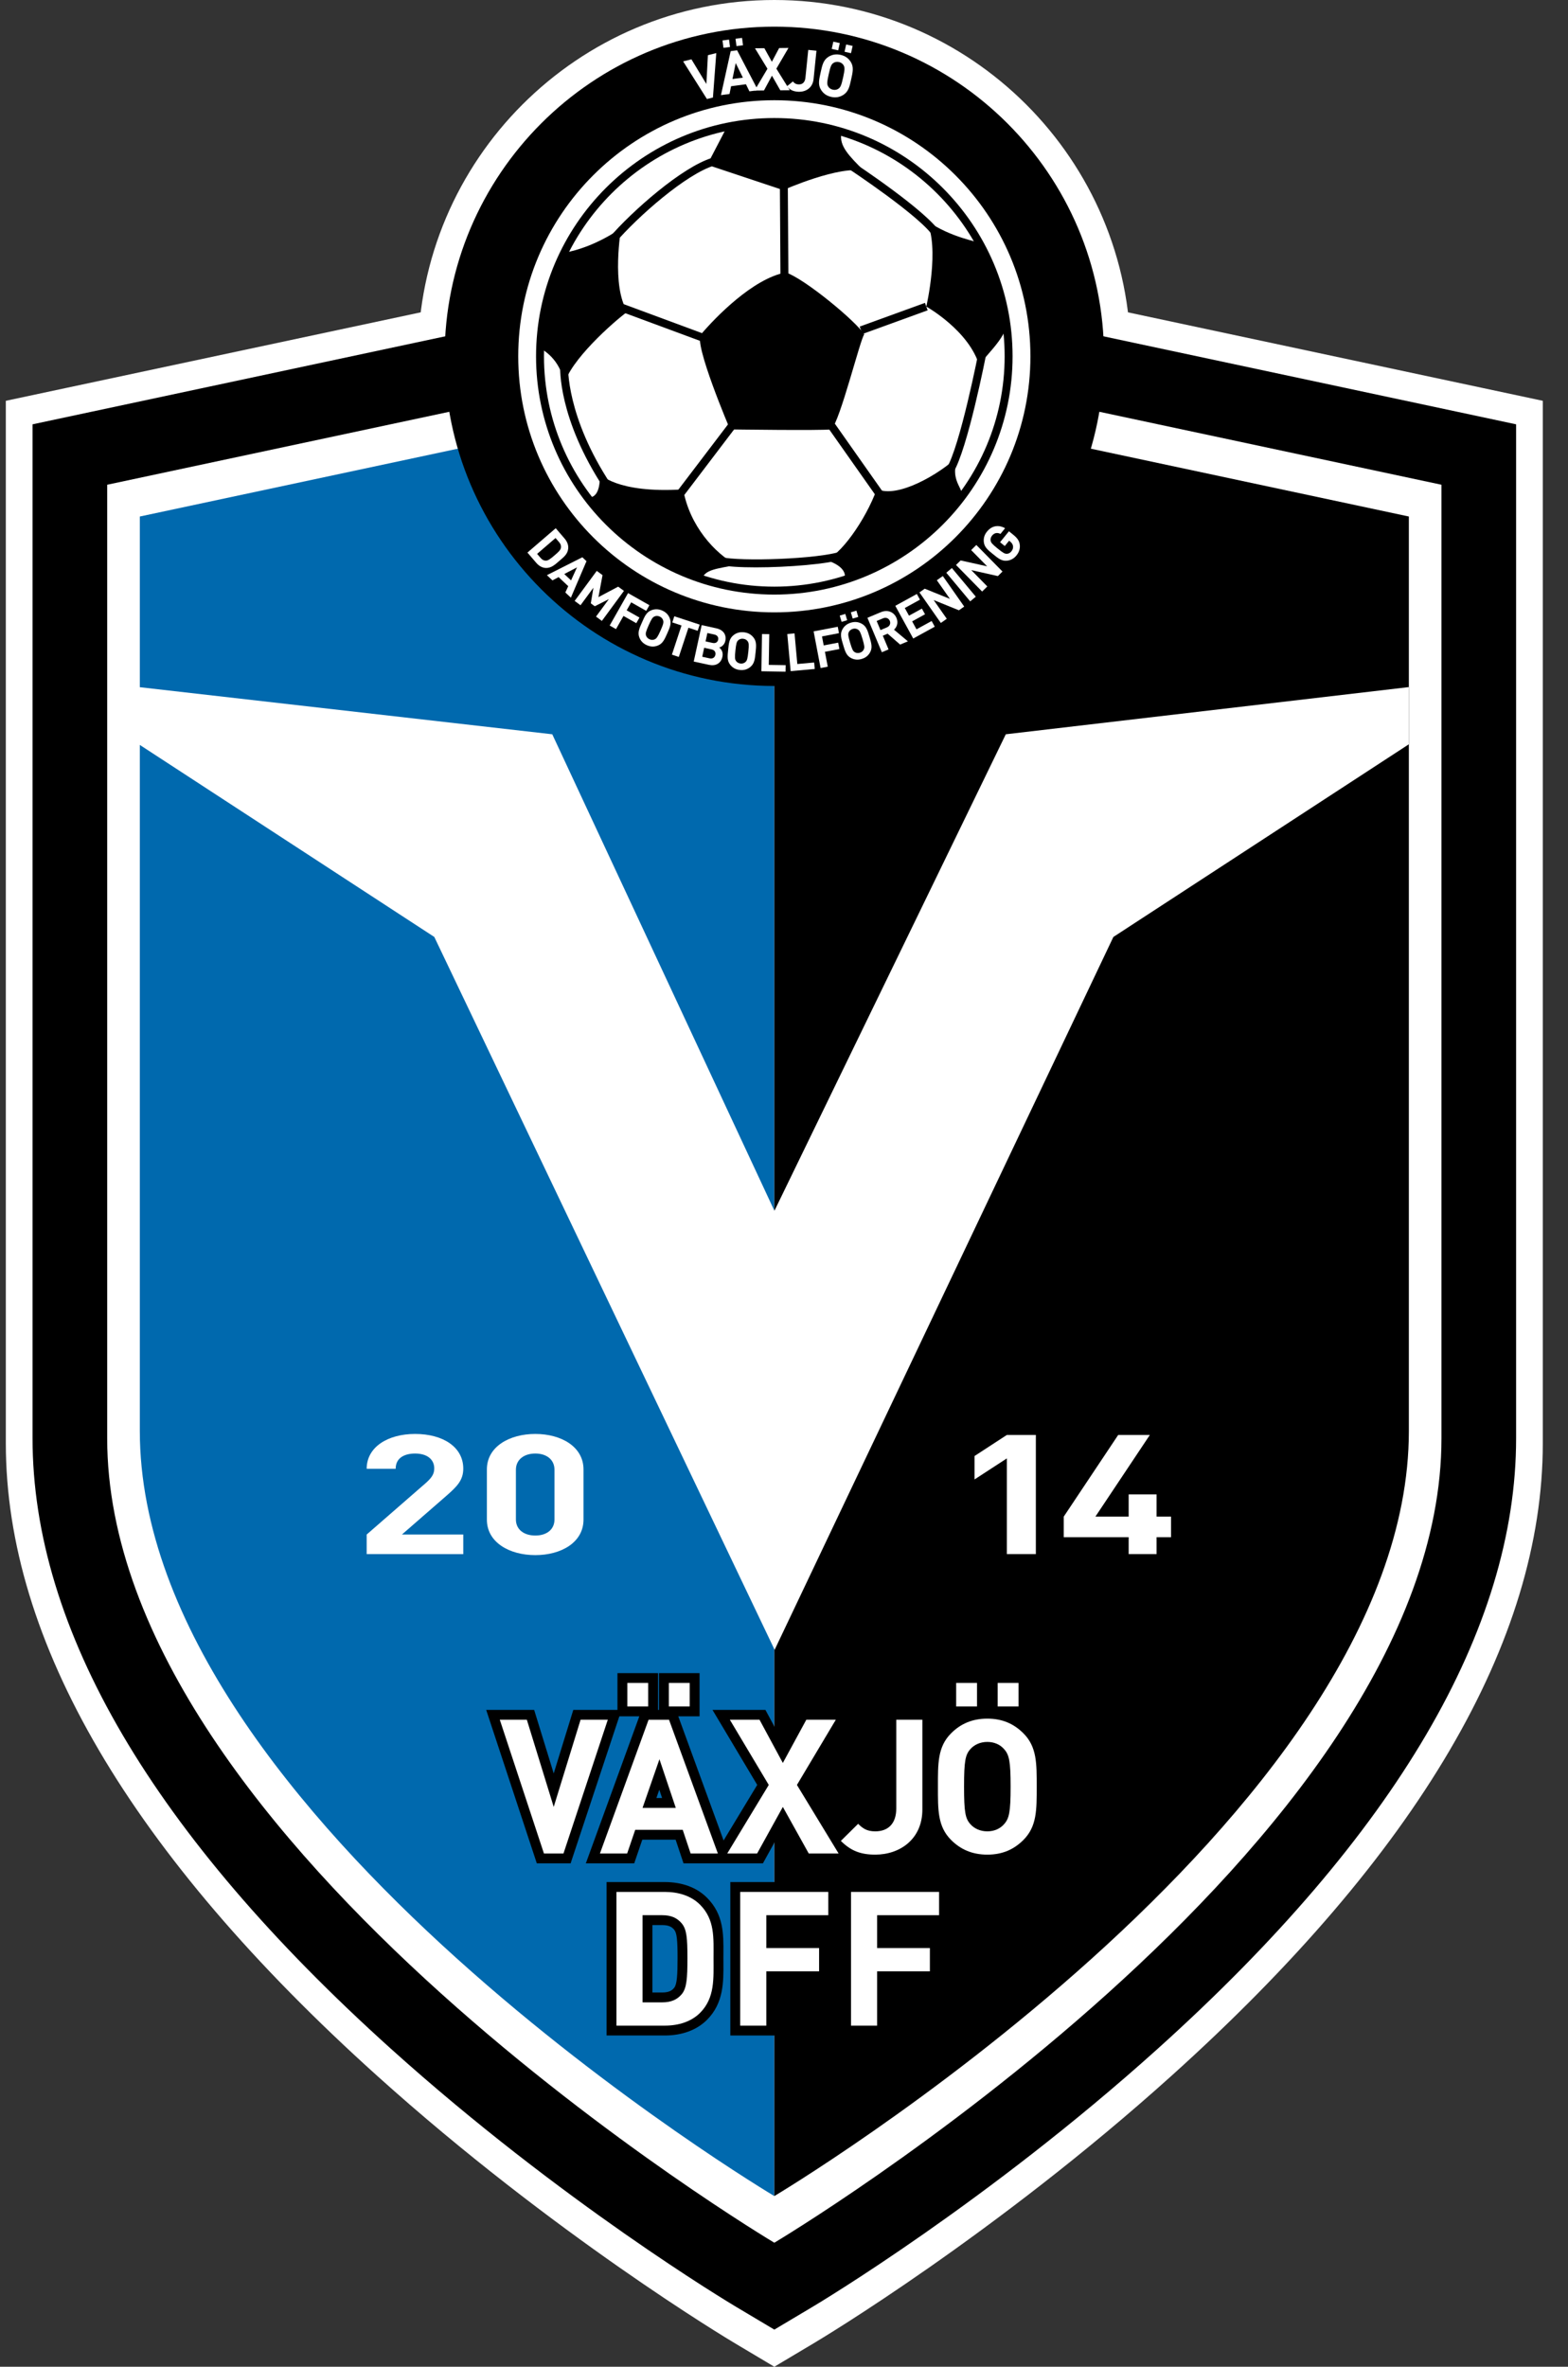
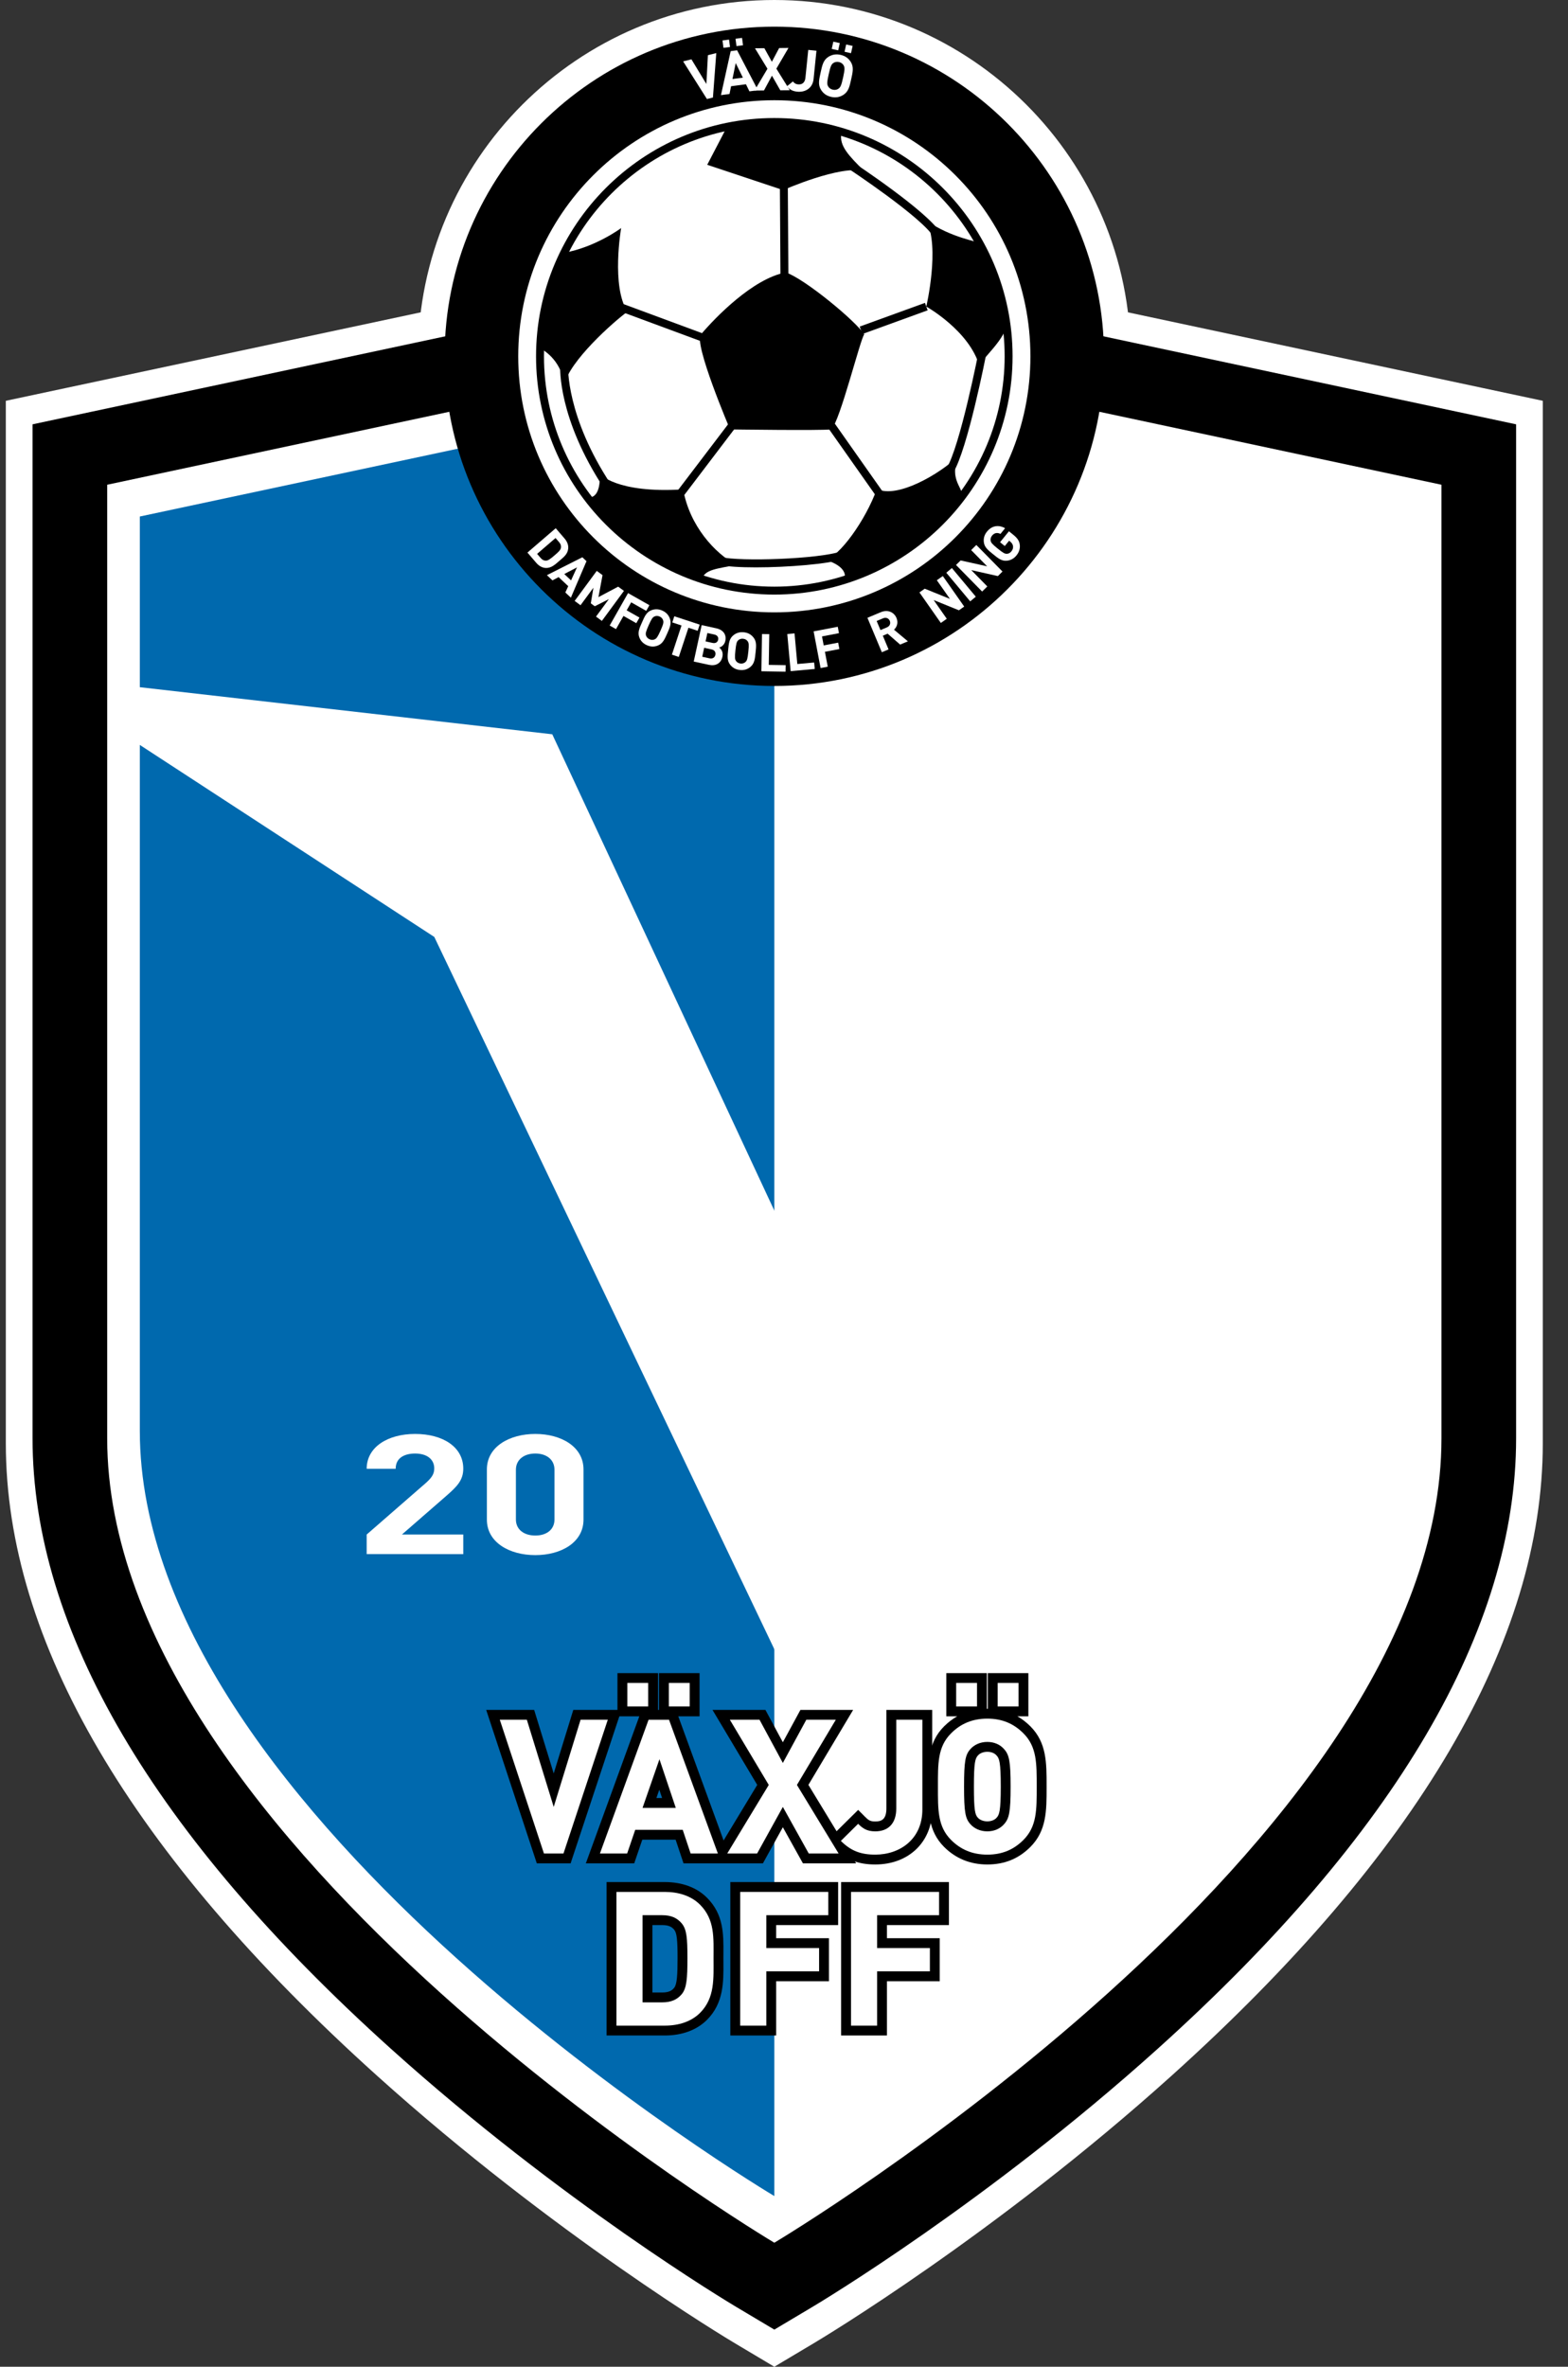
<svg xmlns="http://www.w3.org/2000/svg" width="53" height="80" viewBox="0 0 53 80" fill="none">
  <rect x="0" y="0" width="53" height="80" fill="#333333" stroke="none" />
  <g clip-path="url(#clip0_151_7002)">
    <path d="M26.173 8.009L25.628 8.125L2.266 13.107L0.197 13.548V15.663V48.786C0.197 55.471 4.418 62.663 12.742 70.161C18.705 75.532 24.588 79.056 24.835 79.203L26.173 80L27.51 79.203C27.758 79.056 33.64 75.532 39.603 70.161C47.928 62.663 52.148 55.471 52.148 48.786V15.663V13.548L50.08 13.107L26.718 8.125L26.173 8.009Z" fill="white" />
    <path d="M26.174 0C19.532 0 14.129 5.403 14.129 12.044C14.129 18.685 19.532 24.088 26.174 24.088C32.815 24.088 38.218 18.685 38.218 12.044C38.218 5.403 32.815 0 26.174 0Z" fill="white" />
    <path d="M26.173 8.996L25.647 9.108L3.097 13.917L1.1 14.343V16.385V48.615C1.1 55.068 5.174 62.011 13.209 69.248C18.965 74.432 24.643 77.834 24.882 77.976L26.173 78.745L27.464 77.976C27.703 77.834 33.381 74.432 39.136 69.248C47.172 62.011 51.246 55.069 51.246 48.615V16.385V14.343L49.249 13.917L26.699 9.108L26.173 8.996ZM26.173 11.576L48.723 16.385C48.723 16.385 48.723 34.853 48.723 48.615C48.723 62.379 26.173 75.808 26.173 75.808C26.173 75.808 3.623 62.379 3.623 48.615C3.623 34.853 3.623 16.385 3.623 16.385L26.173 11.576Z" fill="black" />
    <path d="M26.173 12.885L4.726 17.459C4.726 17.459 4.726 35.279 4.726 48.368C4.726 61.457 26.173 74.231 26.173 74.231" fill="#0069AE" />
-     <path d="M26.173 12.885L47.621 17.459C47.621 17.459 47.621 35.279 47.621 48.368C47.621 61.457 26.173 74.231 26.173 74.231" fill="black" />
    <path d="M26.174 21.645C20.879 21.645 16.571 17.338 16.571 12.044C16.571 6.749 20.879 2.442 26.174 2.442C31.467 2.442 35.775 6.749 35.775 12.044C35.775 17.338 31.468 21.645 26.174 21.645Z" fill="white" />
    <path d="M26.174 0.901C20.029 0.901 15.029 5.899 15.029 12.044C15.029 18.188 20.029 23.187 26.174 23.187C32.318 23.187 37.317 18.188 37.317 12.044C37.317 5.899 32.318 0.901 26.174 0.901ZM26.174 3.388C30.954 3.388 34.829 7.263 34.829 12.044C34.829 16.825 30.954 20.699 26.174 20.699C21.393 20.699 17.517 16.825 17.517 12.044C17.517 7.263 21.393 3.388 26.174 3.388Z" fill="black" />
    <path d="M34.093 12.044C34.093 16.418 30.547 19.964 26.174 19.964C21.8 19.964 18.253 16.418 18.253 12.044C18.253 7.669 21.8 4.124 26.174 4.124C30.547 4.124 34.093 7.669 34.093 12.044Z" fill="white" />
    <path d="M26.173 4.258C21.88 4.258 18.387 7.751 18.387 12.044C18.387 16.337 21.88 19.83 26.173 19.83C30.466 19.83 33.958 16.337 33.958 12.044C33.958 7.751 30.466 4.258 26.173 4.258ZM26.173 20.098C21.732 20.098 18.119 16.485 18.119 12.044C18.119 7.603 21.732 3.99 26.173 3.99C30.614 3.99 34.226 7.603 34.226 12.044C34.226 16.485 30.614 20.098 26.173 20.098Z" fill="black" />
    <path d="M25.547 19.178C25.017 19.178 24.557 19.151 24.302 19.091L24.364 18.83C25.033 18.988 27.651 18.898 28.42 18.642L28.505 18.896C27.996 19.066 26.626 19.178 25.547 19.178Z" fill="black" />
-     <path d="M20.796 8.208L20.593 8.034C21.371 7.127 23.057 5.645 24.071 5.336L24.149 5.593C23.183 5.886 21.553 7.326 20.796 8.208Z" fill="black" />
    <path d="M31.564 8.013C31.128 7.318 28.682 5.704 28.657 5.688L28.804 5.464C28.907 5.531 31.324 7.127 31.791 7.871L31.564 8.013Z" fill="black" />
    <path d="M32.215 15.983L31.988 15.84C32.452 15.101 33.08 11.878 33.087 11.846L33.35 11.897C33.323 12.031 32.705 15.201 32.215 15.983Z" fill="black" />
    <path d="M20.426 16.521C18.858 14.145 18.931 12.437 18.935 12.366L19.202 12.38C19.201 12.397 19.134 14.078 20.65 16.373L20.426 16.521Z" fill="black" />
    <path d="M26.628 6.088L26.649 9.459L26.381 9.461L26.36 6.09L26.628 6.088Z" fill="black" />
    <path d="M20.965 10.238L23.952 11.344L23.859 11.595L20.872 10.489L20.965 10.238Z" fill="black" />
    <path d="M31.264 10.238L31.356 10.489L29.151 11.29L29.059 11.039L31.264 10.238Z" fill="black" />
    <path d="M27.996 14.004L29.912 16.727L29.693 16.881L27.776 14.158L27.996 14.004Z" fill="black" />
    <path d="M24.784 14.112L24.997 14.274L22.945 16.975L22.731 16.812L24.784 14.112Z" fill="black" />
    <path d="M24.572 4.288L23.905 5.57L26.473 6.426C26.473 6.426 28.398 5.57 29.212 5.784C28.699 5.27 28.355 4.931 28.441 4.501C28.182 4.383 26.654 3.948 24.572 4.288Z" fill="black" />
    <path d="M19.068 8.545C20.139 8.351 20.995 7.709 20.995 7.709C20.995 7.709 20.652 9.679 21.209 10.535C20.739 10.876 19.241 12.205 19.068 13.017C18.984 12.118 18.261 11.774 18.261 11.774C18.261 11.774 18.474 9.602 19.026 8.632" fill="black" />
    <path d="M19.855 16.814C20.353 16.869 20.268 16.013 20.268 16.013C20.268 16.013 20.824 16.686 23.092 16.542C23.306 17.768 24.163 18.709 24.89 19.094C24.248 19.223 23.811 19.248 23.73 19.578C23.117 19.352 21.54 18.771 19.855 16.814Z" fill="black" />
    <path d="M32.435 16.89C32.738 16.544 32.02 16.356 32.392 15.415C31.781 16.012 30.325 16.869 29.64 16.526C29.255 17.596 28.357 18.837 27.886 18.923C28.655 19.137 28.646 19.573 28.437 19.633C29.685 19.142 30.993 18.535 32.435 16.89Z" fill="black" />
    <path d="M34.012 10.919C34.064 11.409 33.106 12.199 33.106 12.373C32.765 11.176 31.31 10.363 31.31 10.363C31.31 10.363 31.78 8.351 31.31 7.453C32.165 8.052 33.073 8.157 33.112 8.226C33.253 8.493 33.953 10.367 34.012 10.919Z" fill="black" />
    <path d="M23.691 11.305C24.185 10.724 25.445 9.421 26.559 9.208C27.2 9.421 28.955 10.877 29.212 11.305C29.085 11.434 28.4 14.216 28.101 14.515C27.714 14.558 24.677 14.515 24.677 14.515C24.677 14.515 23.436 11.606 23.691 11.305Z" fill="black" />
    <path d="M12.394 52.531V51.87L14.4 50.122C14.595 49.946 14.678 49.822 14.678 49.635C14.678 49.335 14.444 49.132 14.03 49.132C13.706 49.132 13.374 49.256 13.374 49.647H12.394C12.394 48.911 13.11 48.47 14.03 48.47C14.98 48.47 15.659 48.917 15.659 49.641C15.659 50.031 15.455 50.24 15.086 50.563L13.585 51.87H15.659V52.532L12.394 52.531Z" fill="white" />
    <path d="M18.742 49.681C18.742 49.341 18.479 49.132 18.094 49.132C17.709 49.132 17.438 49.341 17.438 49.681V51.361C17.438 51.7 17.709 51.904 18.094 51.904C18.479 51.904 18.742 51.7 18.742 51.361V49.681ZM18.094 52.566C17.219 52.566 16.457 52.136 16.457 51.366V49.669C16.457 48.9 17.219 48.47 18.094 48.47C18.969 48.47 19.723 48.9 19.723 49.669V51.366C19.723 52.136 18.969 52.566 18.094 52.566Z" fill="white" />
    <path d="M32.94 50.008V49.216L34.033 48.504H35.013V52.531H34.033V49.296L32.94 50.008Z" fill="white" />
-     <path d="M38.15 52.531V51.96H35.956V51.264L37.796 48.504H38.866L37.026 51.264H38.15V50.512H39.093V51.264H39.583V51.96H39.093V52.531H38.15Z" fill="white" />
    <path d="M4.694 25.159V23.225L18.667 24.82L26.176 40.927L33.997 24.82L47.619 23.225V25.159L37.633 31.671L26.183 55.767L14.68 31.671L4.694 25.159Z" fill="white" />
    <path d="M23.091 2.075L23.371 2.005L23.876 2.839L23.928 1.865L24.211 1.795L24.098 3.297L23.895 3.347L23.091 2.075Z" fill="white" />
    <path d="M24.894 1.559L24.861 1.31L25.082 1.281L25.115 1.53L24.894 1.559ZM24.868 2.132L24.758 2.671L25.11 2.625L24.868 2.132ZM24.454 1.617L24.421 1.368L24.642 1.339L24.675 1.588L24.454 1.617ZM25.331 3.088L25.214 2.848L24.711 2.915L24.658 3.177L24.369 3.215L24.698 1.729L24.915 1.7L25.62 3.05L25.331 3.088Z" fill="white" />
    <path d="M25.823 3.058L25.504 3.061L25.941 2.324L25.519 1.632L25.836 1.629L26.09 2.088L26.336 1.624L26.651 1.621L26.242 2.321L26.695 3.05L26.375 3.053L26.093 2.558L25.823 3.058Z" fill="white" />
    <path d="M26.95 3.099C26.797 3.084 26.694 3.033 26.599 2.916L26.802 2.753C26.843 2.804 26.883 2.842 26.976 2.852C27.112 2.865 27.207 2.794 27.224 2.63L27.32 1.687L27.597 1.715L27.5 2.67C27.469 2.984 27.214 3.126 26.95 3.099Z" fill="white" />
    <path d="M28.547 1.75L28.601 1.504L28.82 1.552L28.765 1.798L28.547 1.75ZM28.113 1.654L28.167 1.408L28.386 1.456L28.332 1.702L28.113 1.654ZM28.516 2.21C28.487 2.156 28.432 2.114 28.358 2.097C28.283 2.081 28.214 2.096 28.164 2.133C28.098 2.18 28.071 2.242 28.011 2.511C27.951 2.78 27.951 2.848 27.991 2.918C28.02 2.972 28.077 3.016 28.152 3.032C28.226 3.049 28.294 3.033 28.343 2.996C28.409 2.949 28.439 2.887 28.498 2.618C28.557 2.349 28.556 2.281 28.516 2.21ZM28.509 3.205C28.389 3.282 28.257 3.311 28.098 3.276C27.939 3.241 27.829 3.159 27.753 3.039C27.642 2.866 27.685 2.692 27.738 2.451C27.791 2.209 27.826 2.034 27.998 1.923C28.119 1.847 28.252 1.819 28.411 1.854C28.57 1.888 28.678 1.97 28.755 2.09C28.865 2.262 28.825 2.437 28.771 2.678C28.718 2.92 28.681 3.095 28.509 3.205Z" fill="white" />
    <path d="M18.96 18.517C18.971 18.451 18.955 18.391 18.899 18.327L18.778 18.186L18.155 18.722L18.276 18.863C18.331 18.927 18.389 18.953 18.455 18.951C18.528 18.949 18.601 18.896 18.746 18.771C18.892 18.646 18.947 18.589 18.96 18.517ZM18.433 19.197C18.316 19.188 18.21 19.123 18.124 19.023L17.828 18.678L18.784 17.855L19.081 18.201C19.166 18.3 19.215 18.414 19.207 18.532C19.192 18.732 19.051 18.834 18.907 18.958C18.763 19.081 18.633 19.212 18.433 19.197Z" fill="white" />
    <path d="M19.503 19.178L19.073 19.403L19.302 19.618L19.503 19.178ZM19.109 20.027L19.207 19.814L18.881 19.507L18.673 19.618L18.486 19.442L19.683 18.837L19.824 18.969L19.296 20.203L19.109 20.027Z" fill="white" />
    <path d="M20.104 20.493L19.97 20.394L20.058 19.866L19.622 20.458L19.424 20.312L20.171 19.297L20.366 19.441L20.228 20.184L20.895 19.83L21.09 19.973L20.344 20.988L20.146 20.842L20.581 20.251L20.104 20.493Z" fill="white" />
    <path d="M21.615 20.875L21.507 21.065L21.074 20.82L20.822 21.265L20.608 21.144L21.229 20.048L21.951 20.457L21.843 20.648L21.335 20.36L21.182 20.63L21.615 20.875Z" fill="white" />
    <path d="M22.413 20.965C22.398 20.913 22.358 20.867 22.297 20.84C22.235 20.812 22.173 20.814 22.124 20.837C22.059 20.866 22.024 20.914 21.925 21.136C21.827 21.357 21.815 21.416 21.837 21.483C21.853 21.535 21.894 21.582 21.956 21.609C22.017 21.637 22.078 21.635 22.127 21.612C22.192 21.583 22.228 21.535 22.327 21.314C22.425 21.092 22.436 21.033 22.413 20.965ZM22.233 21.822C22.116 21.867 21.998 21.868 21.867 21.81C21.736 21.752 21.655 21.663 21.61 21.546C21.546 21.378 21.612 21.235 21.701 21.036C21.789 20.837 21.849 20.692 22.017 20.627C22.134 20.582 22.255 20.581 22.386 20.639C22.517 20.697 22.595 20.786 22.64 20.903C22.705 21.071 22.64 21.214 22.552 21.413C22.463 21.612 22.401 21.757 22.233 21.822Z" fill="white" />
    <path d="M22.711 22.129L23.036 21.142L22.724 21.039L22.792 20.831L23.65 21.113L23.582 21.322L23.27 21.219L22.944 22.206L22.711 22.129Z" fill="white" />
    <path d="M24.146 21.448L23.91 21.397L23.849 21.68L24.084 21.732C24.186 21.754 24.255 21.709 24.274 21.625C24.292 21.54 24.247 21.471 24.146 21.448ZM24.052 21.951L23.802 21.896L23.736 22.199L23.986 22.254C24.095 22.277 24.162 22.219 24.18 22.137C24.198 22.053 24.161 21.975 24.052 21.951ZM23.964 22.473L23.449 22.361L23.717 21.13L24.212 21.238C24.452 21.291 24.562 21.456 24.516 21.667C24.486 21.803 24.377 21.872 24.309 21.888C24.375 21.938 24.454 22.037 24.418 22.201C24.368 22.431 24.183 22.521 23.964 22.473Z" fill="white" />
    <path d="M25.27 21.674C25.239 21.63 25.187 21.598 25.12 21.591C25.053 21.583 24.994 21.604 24.954 21.641C24.901 21.689 24.883 21.746 24.858 21.987C24.832 22.228 24.839 22.288 24.881 22.345C24.912 22.39 24.965 22.422 25.032 22.429C25.099 22.436 25.157 22.415 25.196 22.378C25.249 22.331 25.269 22.274 25.294 22.032C25.32 21.791 25.312 21.732 25.27 21.674ZM25.362 22.545C25.265 22.624 25.152 22.662 25.009 22.647C24.867 22.632 24.762 22.571 24.684 22.474C24.57 22.334 24.59 22.178 24.613 21.961C24.635 21.744 24.648 21.587 24.788 21.474C24.886 21.395 25 21.357 25.143 21.372C25.285 21.387 25.388 21.448 25.466 21.545C25.58 21.685 25.562 21.841 25.539 22.058C25.516 22.275 25.502 22.431 25.362 22.545Z" fill="white" />
    <path d="M26.002 21.435L25.985 22.475L26.557 22.484L26.553 22.704L25.736 22.69L25.756 21.431L26.002 21.435Z" fill="white" />
    <path d="M26.856 21.41L26.95 22.445L27.519 22.394L27.539 22.612L26.725 22.686L26.611 21.432L26.856 21.41Z" fill="white" />
    <path d="M28.331 21.723L28.372 21.939L27.883 22.032L27.979 22.535L27.737 22.581L27.501 21.342L28.317 21.186L28.358 21.402L27.784 21.512L27.842 21.816L28.331 21.723Z" fill="white" />
-     <path d="M28.822 20.909L28.759 20.697L28.947 20.641L29.01 20.853L28.822 20.909ZM28.994 21.277C28.948 21.248 28.888 21.238 28.824 21.257C28.76 21.276 28.713 21.318 28.69 21.367C28.66 21.431 28.664 21.491 28.734 21.723C28.803 21.956 28.831 22.008 28.892 22.045C28.938 22.074 28.999 22.083 29.063 22.064C29.128 22.045 29.173 22.004 29.195 21.955C29.226 21.891 29.223 21.831 29.154 21.598C29.085 21.366 29.055 21.314 28.994 21.277ZM29.412 22.046C29.353 22.156 29.263 22.234 29.126 22.274C28.989 22.315 28.869 22.299 28.76 22.24C28.602 22.154 28.56 22.002 28.498 21.793C28.436 21.585 28.387 21.435 28.473 21.277C28.533 21.166 28.624 21.088 28.762 21.047C28.899 21.006 29.016 21.023 29.126 21.082C29.285 21.168 29.328 21.32 29.39 21.528C29.451 21.737 29.498 21.887 29.412 22.046ZM28.447 21.02L28.384 20.808L28.572 20.752L28.635 20.964L28.447 21.02Z" fill="white" />
    <path d="M29.846 20.901L29.632 20.991L29.761 21.298L29.975 21.208C30.075 21.167 30.113 21.076 30.076 20.986C30.038 20.896 29.946 20.859 29.846 20.901ZM30.425 21.788L30.003 21.419L29.84 21.488L30.034 21.951L29.807 22.047L29.32 20.883L29.776 20.692C30.013 20.593 30.221 20.696 30.303 20.89C30.371 21.054 30.314 21.197 30.218 21.285L30.688 21.678L30.425 21.788Z" fill="white" />
-     <path d="M30.99 20.078L31.095 20.27L30.583 20.552L30.725 20.811L31.161 20.572L31.267 20.764L30.831 21.003L30.978 21.272L31.49 20.991L31.596 21.183L30.868 21.583L30.262 20.478L30.99 20.078Z" fill="white" />
    <path d="M32.002 20.916L31.801 21.057L31.078 20.025L31.257 19.899L32.109 20.244L31.666 19.613L31.868 19.471L32.591 20.503L32.411 20.629L31.558 20.282L32.002 20.916Z" fill="white" />
    <path d="M32.175 19.201L32.983 20.169L32.794 20.327L31.986 19.359L32.175 19.201Z" fill="white" />
    <path d="M33.372 19.823L33.197 19.995L32.314 19.097L32.47 18.944L33.367 19.143L32.826 18.594L33.001 18.421L33.885 19.319L33.729 19.473L32.83 19.271L33.372 19.823Z" fill="white" />
    <path d="M34.469 18.409C34.487 18.553 34.441 18.671 34.357 18.775C34.27 18.883 34.16 18.94 34.036 18.953C33.856 18.972 33.736 18.87 33.567 18.733C33.398 18.596 33.272 18.499 33.254 18.32C33.241 18.196 33.271 18.079 33.361 17.969C33.544 17.742 33.787 17.747 33.973 17.854L33.817 18.047C33.707 17.994 33.611 18.009 33.531 18.107C33.489 18.16 33.475 18.219 33.484 18.272C33.495 18.342 33.533 18.389 33.721 18.541C33.91 18.694 33.965 18.723 34.036 18.719C34.09 18.717 34.144 18.69 34.186 18.637C34.233 18.58 34.25 18.516 34.241 18.457C34.231 18.396 34.197 18.348 34.146 18.307L34.109 18.277L33.963 18.457L33.803 18.328L34.103 17.958L34.246 18.073C34.388 18.188 34.453 18.282 34.469 18.409Z" fill="white" />
    <path d="M16.894 58.131H17.808L18.716 61.077L19.624 58.131H20.544L19.046 62.652H18.386L16.894 58.131Z" fill="black" />
    <path d="M18.627 62.318H18.806L20.083 58.465H19.87L18.716 62.208L17.563 58.465H17.355L18.627 62.318ZM19.287 62.985H18.145L16.434 57.798H18.055L18.716 59.946L19.378 57.798H21.006L19.287 62.985Z" fill="black" />
    <path d="M22.608 57.681V56.887H23.312V57.681H22.608ZM22.29 59.465L21.719 61.109H22.842L22.29 59.465ZM21.205 57.681V56.887H21.909V57.681H21.205ZM23.344 62.652L23.077 61.852H21.471L21.198 62.652H20.278L21.922 58.132H22.614L24.265 62.652H23.344Z" fill="black" />
    <path d="M22.187 60.776H22.379L22.285 60.495L22.187 60.776ZM23.584 62.318H23.788L22.381 58.465H22.306L23.306 61.442H21.25L22.285 58.465H22.155L20.754 62.318H20.96L21.233 61.518H23.317L23.584 62.318ZM24.741 62.985H23.104L22.837 62.185H21.71L21.437 62.985H19.802L21.61 58.014H20.871V56.554H22.242V57.798H22.274V56.554H23.646V58.014H22.926L24.741 62.985Z" fill="black" />
    <path d="M25.591 62.652H24.581L25.985 60.334L24.67 58.131H25.673L26.461 59.591L27.254 58.131H28.251L26.937 60.334L28.346 62.652H27.337L26.461 61.077L25.591 62.652Z" fill="black" />
    <path d="M27.532 62.318H27.753L26.547 60.336L27.664 58.465H27.452L26.459 60.291L25.474 58.465H25.257L26.373 60.336L25.172 62.318H25.394L26.459 60.39L27.532 62.318ZM28.938 62.985H27.14L26.461 61.764L25.787 62.985H23.99L25.595 60.333L24.083 57.798H25.872L26.461 58.892L27.055 57.798H28.837L27.325 60.332L28.938 62.985Z" fill="black" />
    <path d="M29.584 62.69C29.095 62.69 28.758 62.562 28.422 62.226L29.006 61.648C29.152 61.794 29.292 61.903 29.584 61.903C30.015 61.903 30.295 61.648 30.295 61.128V58.131H31.177V61.166C31.177 62.163 30.422 62.69 29.584 62.69Z" fill="black" />
    <path d="M28.921 62.201C29.106 62.311 29.309 62.356 29.584 62.356C30.211 62.356 30.844 61.988 30.844 61.166V58.464H30.628V61.128C30.628 61.811 30.228 62.235 29.584 62.235C29.341 62.235 29.166 62.176 29.029 62.094L28.921 62.201ZM29.584 63.023C28.997 63.023 28.58 62.855 28.186 62.461L27.949 62.224L29.007 61.178L29.241 61.413C29.355 61.526 29.414 61.569 29.584 61.569C29.78 61.569 29.961 61.515 29.961 61.127V57.798H31.51V61.166C31.51 62.259 30.718 63.023 29.584 63.023Z" fill="black" />
    <path d="M33.722 57.681V56.887H34.427V57.681H33.722ZM33.938 59.122C33.811 58.976 33.614 58.88 33.373 58.88C33.132 58.88 32.929 58.976 32.801 59.122C32.63 59.312 32.586 59.522 32.586 60.391C32.586 61.261 32.63 61.471 32.801 61.661C32.929 61.807 33.132 61.903 33.373 61.903C33.614 61.903 33.811 61.807 33.938 61.661C34.109 61.471 34.16 61.261 34.16 60.391C34.16 59.522 34.109 59.312 33.938 59.122ZM32.319 57.681V56.887H33.024V57.681H32.319ZM34.592 62.194C34.274 62.512 33.887 62.69 33.373 62.69C32.859 62.69 32.465 62.512 32.148 62.194C31.691 61.738 31.703 61.172 31.703 60.391C31.703 59.611 31.691 59.045 32.148 58.589C32.465 58.271 32.859 58.093 33.373 58.093C33.887 58.093 34.274 58.271 34.592 58.589C35.049 59.045 35.042 59.611 35.042 60.391C35.042 61.172 35.049 61.738 34.592 62.194Z" fill="black" />
    <path d="M33.373 59.214C33.24 59.214 33.123 59.26 33.053 59.34C32.961 59.443 32.919 59.578 32.919 60.391C32.919 61.204 32.961 61.34 33.049 61.438C33.196 61.606 33.544 61.608 33.687 61.442C33.776 61.344 33.827 61.226 33.827 60.391C33.827 59.557 33.776 59.439 33.69 59.344L33.687 59.34C33.616 59.258 33.504 59.214 33.373 59.214ZM33.373 62.236C33.047 62.236 32.747 62.106 32.551 61.88C32.294 61.595 32.253 61.274 32.253 60.391C32.253 59.508 32.294 59.188 32.554 58.899C32.748 58.677 33.047 58.547 33.373 58.547C33.699 58.547 33.989 58.673 34.188 58.901C34.451 59.195 34.494 59.516 34.494 60.391C34.494 61.269 34.451 61.589 34.186 61.884C33.99 62.109 33.7 62.236 33.373 62.236ZM33.373 58.426C32.969 58.426 32.655 58.553 32.384 58.824C32.051 59.157 32.036 59.548 32.037 60.33V60.453C32.036 61.235 32.051 61.626 32.384 61.959C32.655 62.23 32.969 62.356 33.373 62.356C33.773 62.356 34.085 62.23 34.356 61.959C34.695 61.62 34.709 61.221 34.709 60.423V60.36C34.709 59.561 34.695 59.163 34.356 58.824C34.085 58.553 33.773 58.426 33.373 58.426ZM33.373 63.023C32.797 63.023 32.306 62.823 31.912 62.43C31.37 61.887 31.37 61.222 31.37 60.452V60.33C31.37 59.56 31.369 58.896 31.912 58.353C32.049 58.216 32.197 58.103 32.356 58.014H31.986V56.554H33.357V57.76C33.368 57.76 33.379 57.76 33.389 57.76V56.554H34.76V58.014H34.388C34.544 58.103 34.691 58.216 34.828 58.353C35.376 58.901 35.376 59.577 35.376 60.36V60.423C35.376 61.206 35.376 61.881 34.828 62.43C34.429 62.829 33.953 63.023 33.373 63.023Z" fill="black" />
    <path d="M23.046 65.017C22.893 64.833 22.69 64.737 22.386 64.737H21.719V67.683H22.386C22.69 67.683 22.893 67.588 23.046 67.404C23.211 67.201 23.236 66.877 23.236 66.191C23.236 65.506 23.211 65.22 23.046 65.017ZM23.662 68.039C23.363 68.337 22.938 68.47 22.468 68.47H20.836V63.95H22.468C22.938 63.95 23.363 64.083 23.662 64.382C24.169 64.89 24.118 65.512 24.118 66.191C24.118 66.871 24.169 67.531 23.662 68.039Z" fill="black" />
    <path d="M22.052 67.35H22.385C22.624 67.35 22.721 67.274 22.788 67.191C22.884 67.074 22.902 66.749 22.902 66.191C22.902 65.556 22.877 65.339 22.788 65.228C22.72 65.146 22.623 65.071 22.385 65.071H22.052V67.35ZM22.385 68.016H21.386V64.404H22.385C22.779 64.404 23.079 64.535 23.302 64.805L23.304 64.807C23.543 65.101 23.569 65.472 23.569 66.192C23.569 66.874 23.551 67.31 23.304 67.614C23.079 67.885 22.779 68.016 22.385 68.016ZM21.169 68.137H22.468C22.752 68.137 23.15 68.079 23.426 67.803C23.793 67.436 23.79 66.939 23.786 66.364L23.785 66.191L23.786 66.019C23.789 65.441 23.792 64.984 23.426 64.618C23.15 64.342 22.752 64.284 22.468 64.284H21.169V68.137ZM22.468 68.803H20.503V63.617H22.468C23.057 63.617 23.551 63.8 23.897 64.147C24.461 64.71 24.456 65.378 24.452 66.024L24.451 66.192L24.452 66.359C24.456 66.993 24.461 67.711 23.897 68.274C23.55 68.62 23.056 68.803 22.468 68.803Z" fill="black" />
    <path d="M27.686 65.848V66.635H25.902V68.47H25.02V63.95H27.997V64.737H25.902V65.848H27.686Z" fill="black" />
    <path d="M25.353 68.137H25.569V66.302H27.353V66.181H25.569V64.404H27.664V64.283H25.353L25.353 68.137ZM26.235 68.803H24.686V63.617H28.33V65.071H26.235V65.515H28.019V66.969H26.235V68.803Z" fill="black" />
    <path d="M31.431 65.848V66.635H29.647V68.47H28.765V63.95H31.742V64.737H29.647V65.848H31.431Z" fill="black" />
    <path d="M29.098 68.137H29.314V66.302H31.097V66.181H29.314V64.404H31.409V64.283H29.098V68.137ZM29.98 68.803H28.431V63.617H32.075V65.071H29.98V65.515H31.764V66.969H29.98V68.803H29.98Z" fill="black" />
    <path d="M16.894 58.131H17.808L18.716 61.077L19.624 58.131H20.544L19.046 62.652H18.386L16.894 58.131Z" fill="white" />
    <path d="M22.608 57.681V56.887H23.312V57.681H22.608ZM22.29 59.465L21.719 61.109H22.842L22.29 59.465ZM21.205 57.681V56.887H21.909V57.681H21.205ZM23.344 62.652L23.077 61.852H21.471L21.198 62.652H20.278L21.922 58.132H22.614L24.265 62.652H23.344Z" fill="white" />
    <path d="M25.591 62.652H24.581L25.985 60.334L24.67 58.131H25.673L26.461 59.591L27.254 58.131H28.251L26.937 60.334L28.346 62.652H27.337L26.461 61.077L25.591 62.652Z" fill="white" />
    <path d="M29.584 62.69C29.095 62.69 28.758 62.562 28.422 62.226L29.006 61.648C29.152 61.794 29.292 61.903 29.584 61.903C30.015 61.903 30.295 61.648 30.295 61.128V58.131H31.177V61.166C31.177 62.163 30.422 62.69 29.584 62.69Z" fill="white" />
    <path d="M33.722 57.681V56.887H34.427V57.681H33.722ZM33.938 59.122C33.811 58.976 33.614 58.88 33.373 58.88C33.132 58.88 32.929 58.976 32.801 59.122C32.63 59.312 32.586 59.522 32.586 60.391C32.586 61.261 32.63 61.471 32.801 61.661C32.929 61.807 33.132 61.903 33.373 61.903C33.614 61.903 33.811 61.807 33.938 61.661C34.109 61.471 34.16 61.261 34.16 60.391C34.16 59.522 34.109 59.312 33.938 59.122ZM32.319 57.681V56.887H33.024V57.681H32.319ZM34.592 62.194C34.274 62.512 33.887 62.69 33.373 62.69C32.859 62.69 32.465 62.512 32.148 62.194C31.691 61.738 31.703 61.172 31.703 60.391C31.703 59.611 31.691 59.045 32.148 58.589C32.465 58.271 32.859 58.093 33.373 58.093C33.887 58.093 34.274 58.271 34.592 58.589C35.049 59.045 35.042 59.611 35.042 60.391C35.042 61.172 35.049 61.738 34.592 62.194Z" fill="white" />
    <path d="M23.046 65.017C22.893 64.833 22.69 64.737 22.386 64.737H21.719V67.683H22.386C22.69 67.683 22.893 67.588 23.046 67.404C23.211 67.201 23.236 66.877 23.236 66.191C23.236 65.506 23.211 65.22 23.046 65.017ZM23.662 68.039C23.363 68.337 22.938 68.47 22.468 68.47H20.836V63.95H22.468C22.938 63.95 23.363 64.083 23.662 64.382C24.169 64.89 24.118 65.512 24.118 66.191C24.118 66.871 24.169 67.531 23.662 68.039Z" fill="white" />
    <path d="M27.686 65.848V66.635H25.902V68.47H25.02V63.95H27.997V64.737H25.902V65.848H27.686Z" fill="white" />
    <path d="M31.431 65.848V66.635H29.647V68.47H28.765V63.95H31.742V64.737H29.647V65.848H31.431Z" fill="white" />
  </g>
  <defs>
    <clipPath id="clip0_151_7002">
      <rect width="51.951" height="80" fill="white" transform="translate(0.197)" />
    </clipPath>
  </defs>
</svg>